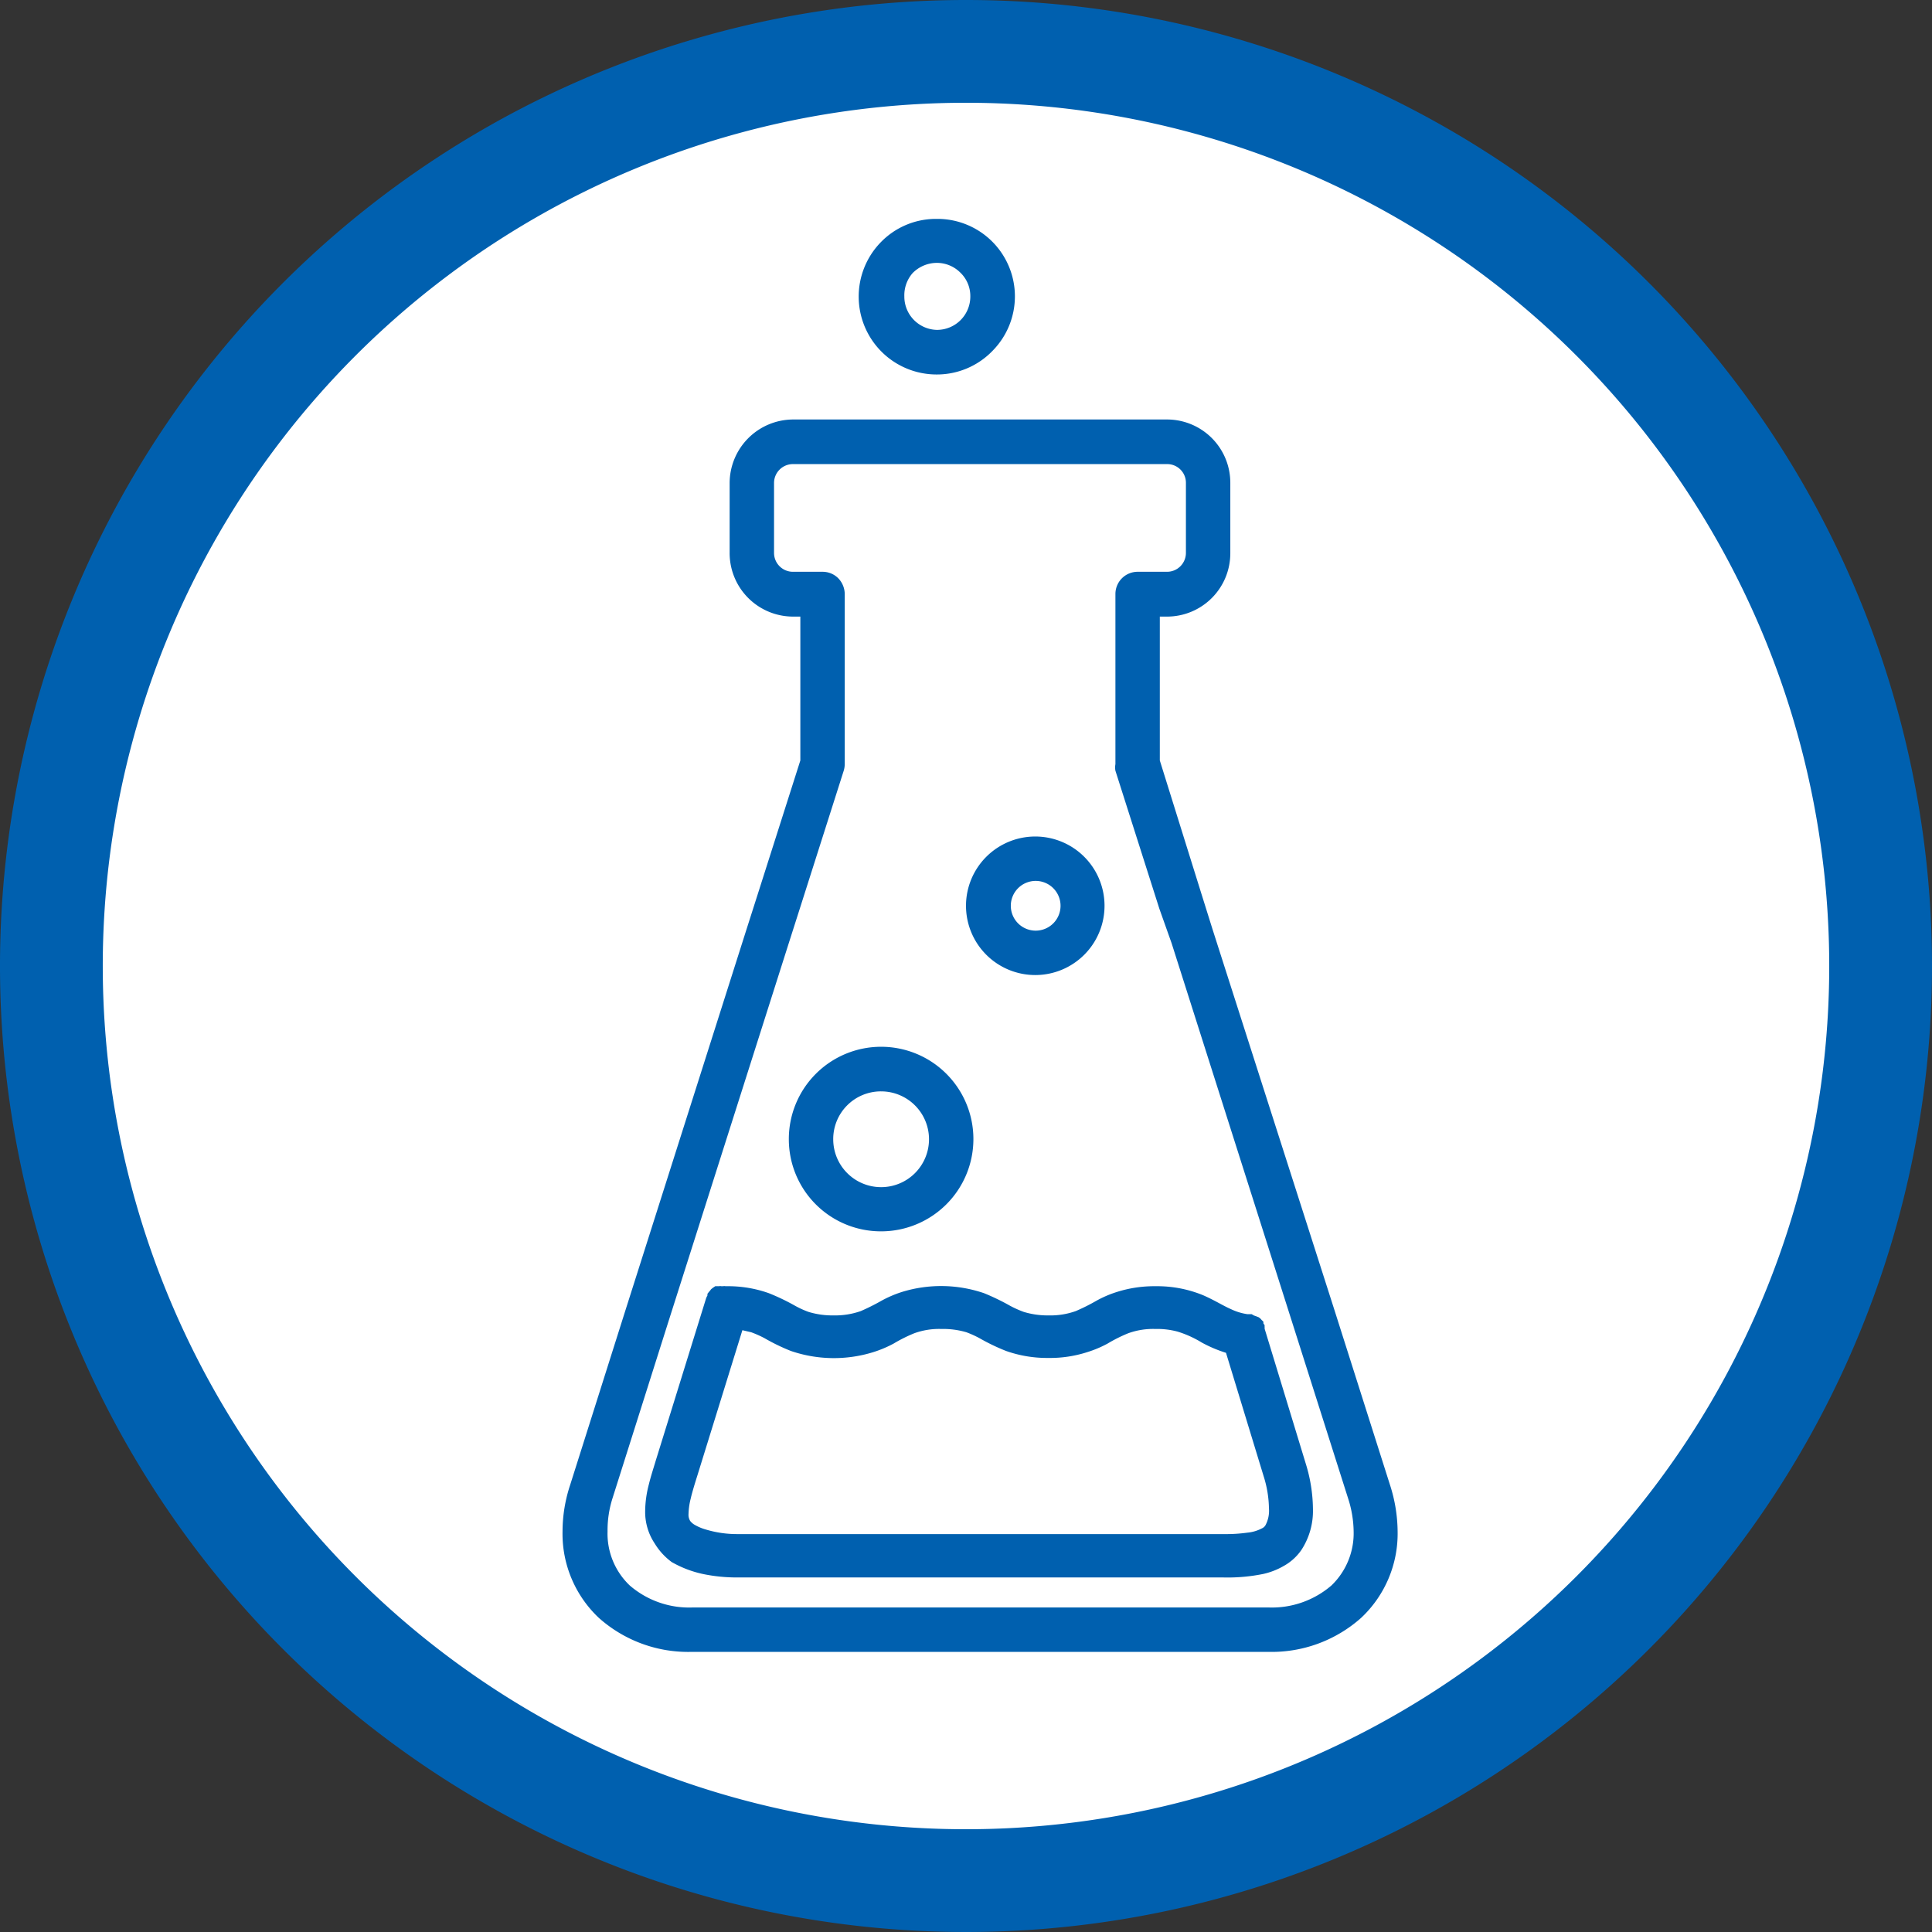
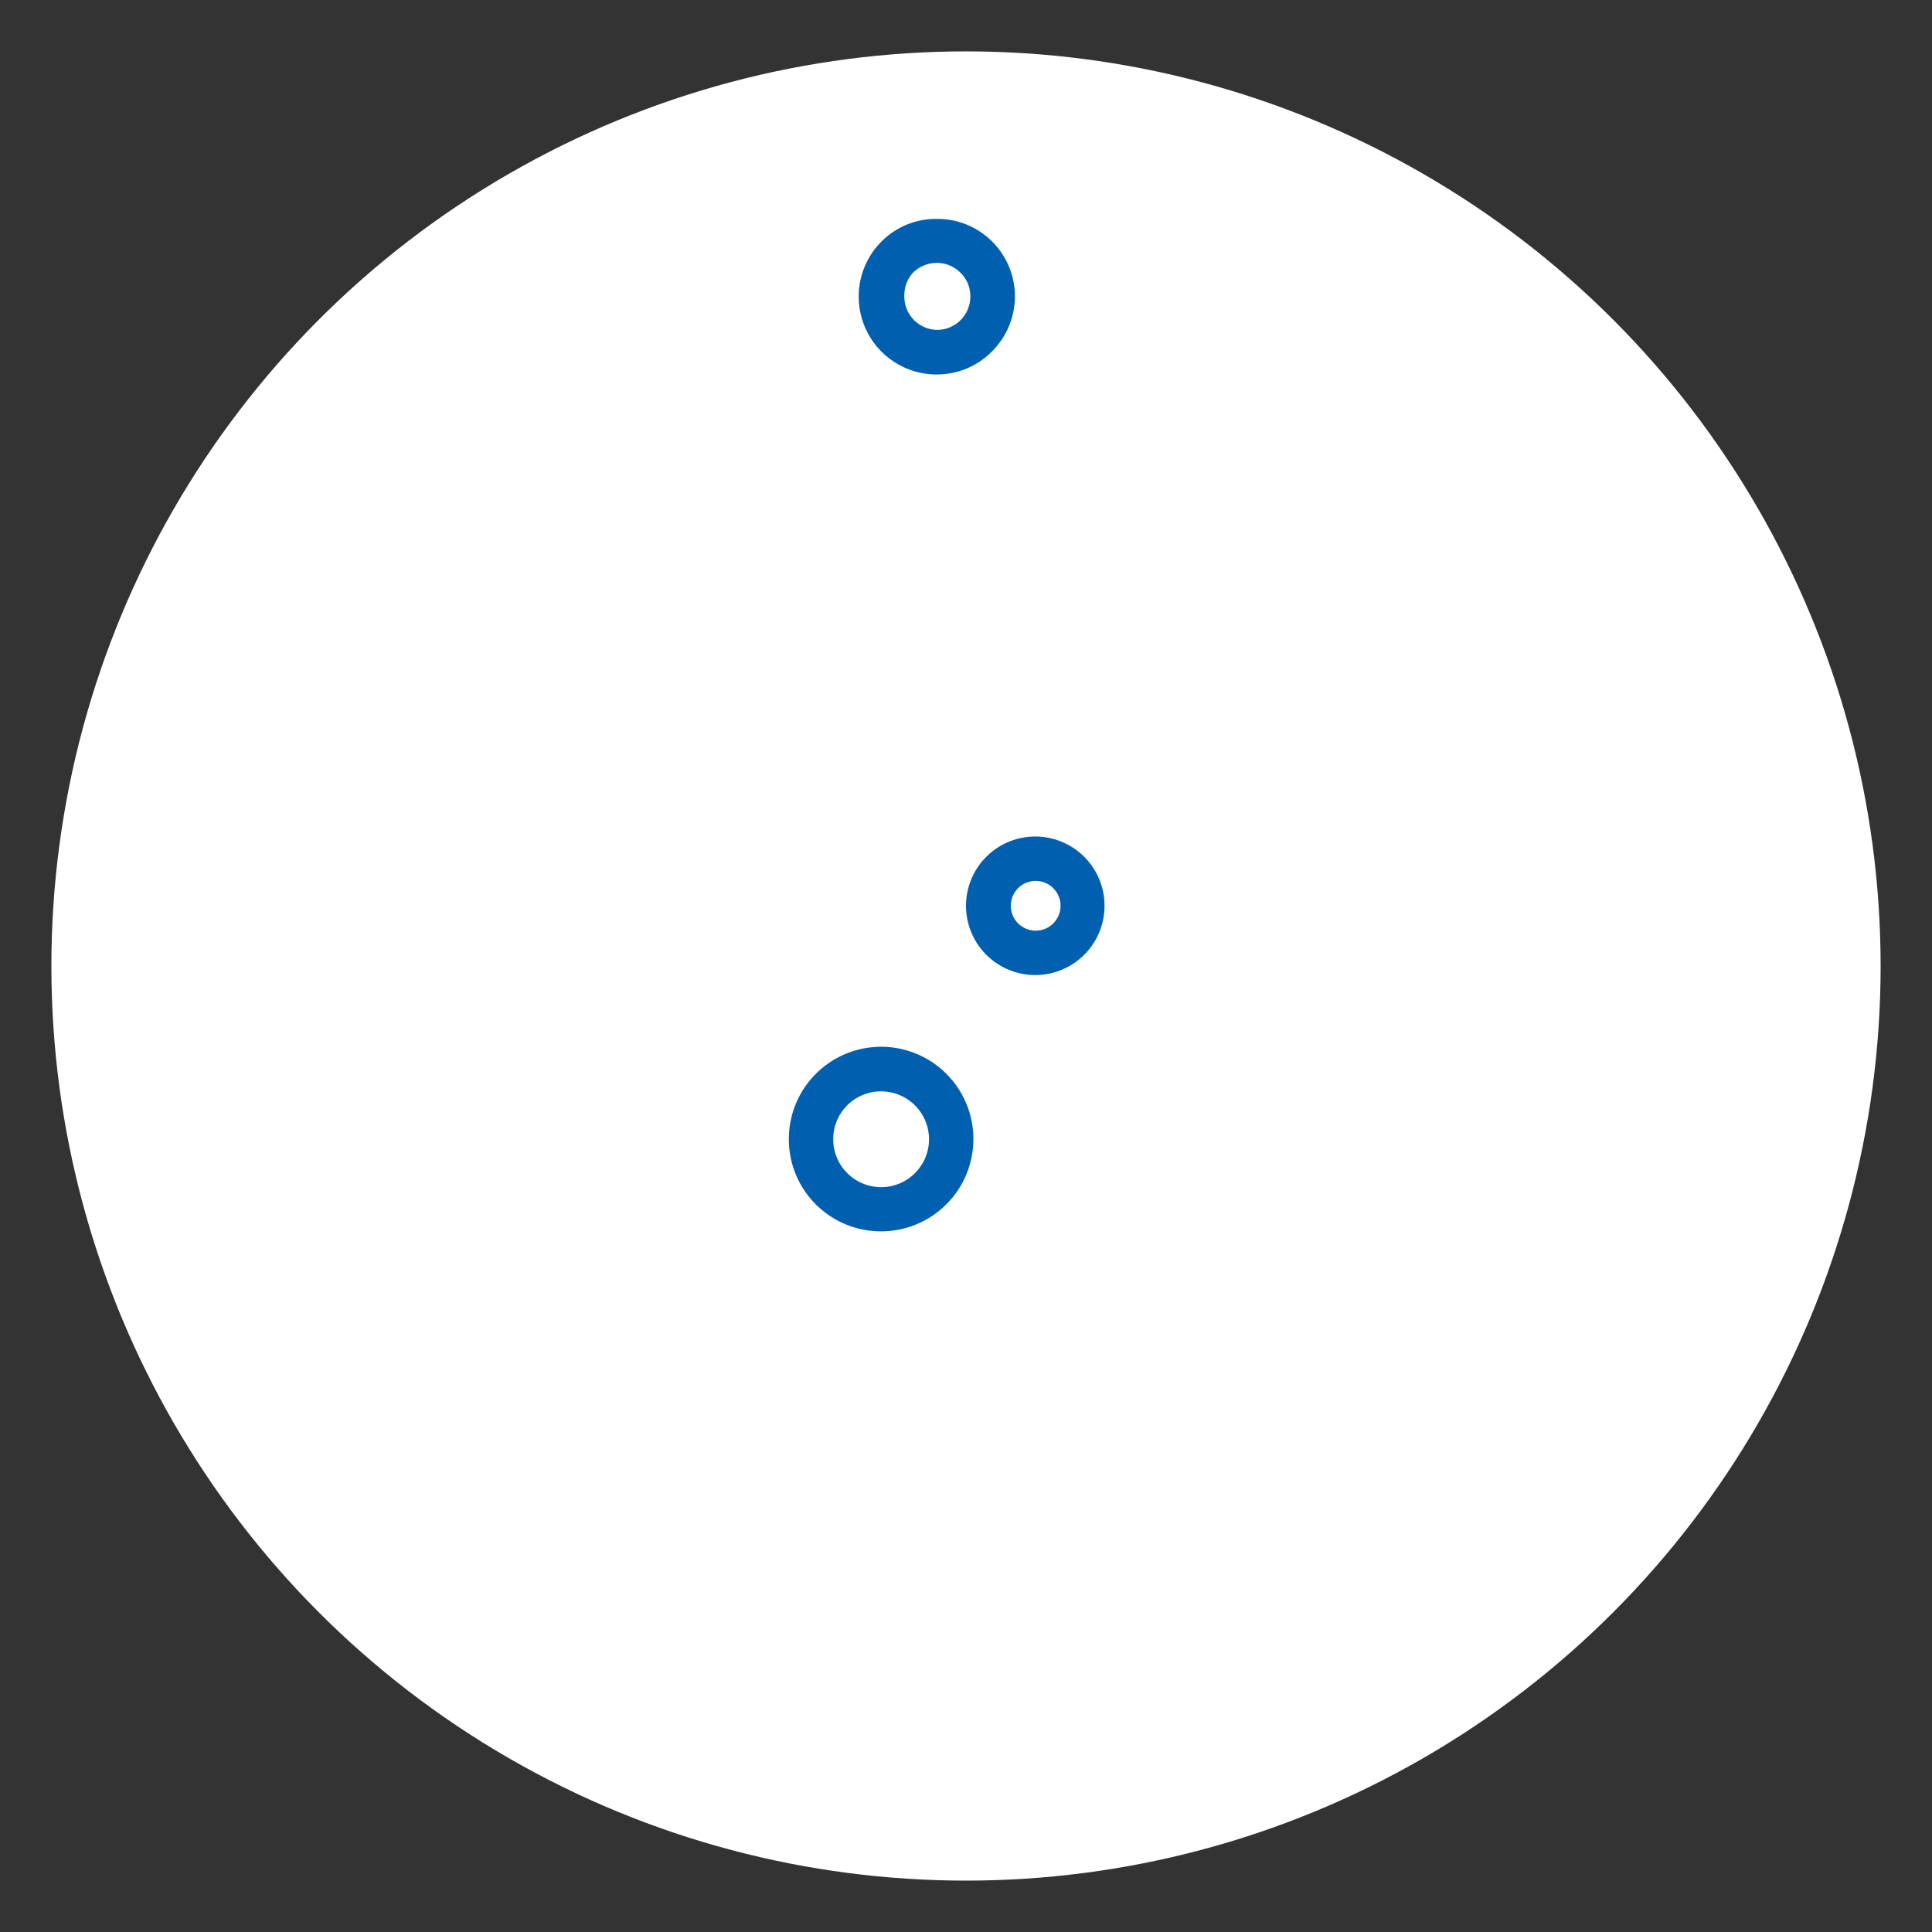
<svg xmlns="http://www.w3.org/2000/svg" id="faq-0" width="94" height="94" viewBox="0 0 94 94">
  <rect x="0" y="0" width="94" height="94" fill="#333333" stroke="none" />
  <defs>
    <style>.cls-1{fill:#fff;}.cls-2{fill:#0060af;}</style>
  </defs>
  <circle class="cls-1" cx="47" cy="47" r="44.5" />
-   <path class="cls-2" d="M48,6A42,42,0,1,1,6,48,42,42,0,0,1,48,6m0-5A47,47,0,1,0,95,48,47,47,0,0,0,48,1Z" transform="translate(-1 -1)" />
  <g id="faq-3">
-     <path class="cls-2" d="M34.68,81.37h28a6.55,6.55,0,0,0,4.54-1.65A5.62,5.62,0,0,0,69,75.51a7.52,7.52,0,0,0-.37-2.26l-2.71-8.53L60,46.23l-.52-1.66L57.43,38V31h.36a3.08,3.08,0,0,0,3.07-3.08V24.5a3.08,3.08,0,0,0-3.07-3.09H39.58A3.1,3.1,0,0,0,36.5,24.5v3.4A3.09,3.09,0,0,0,39.58,31h.36v7l-2.09,6.56-.53,1.66L31.44,64.72l-2.7,8.53a7.22,7.22,0,0,0-.37,2.26,5.62,5.62,0,0,0,1.77,4.21A6.53,6.53,0,0,0,34.68,81.37ZM30.8,73.9l2.7-8.53,5.88-18.49.53-1.66,2.14-6.72a1.13,1.13,0,0,0,.05-.32V29.9a1.12,1.12,0,0,0-.32-.77,1.07,1.07,0,0,0-.76-.31H39.58a.92.92,0,0,1-.92-.92V24.5a.92.92,0,0,1,.92-.92H57.79a.91.91,0,0,1,.91.92v3.4a.92.92,0,0,1-.91.92H56.35a1.08,1.08,0,0,0-1.08,1.08v8.28a.86.86,0,0,0,0,.32l2.14,6.72L58,46.88l5.88,18.49,2.71,8.53a5.42,5.42,0,0,1,.27,1.61,3.52,3.52,0,0,1-1.08,2.63,4.44,4.44,0,0,1-3.07,1.07h-28a4.42,4.42,0,0,1-3.07-1.07,3.48,3.48,0,0,1-1.08-2.63A5.12,5.12,0,0,1,30.8,73.9Z" transform="translate(-1 -1)" />
-     <path class="cls-2" d="M33.68,77a5.28,5.28,0,0,0,1.56.59,8.11,8.11,0,0,0,1.6.16H60.52a8.69,8.69,0,0,0,1.94-.17,3.52,3.52,0,0,0,1-.39,2.54,2.54,0,0,0,.86-.78h0a3.47,3.47,0,0,0,.56-2,7.61,7.61,0,0,0-.35-2.2l-2-6.56s0,0,0-.06a.76.76,0,0,1,0-.11l-.06-.09,0-.08a.6.6,0,0,0-.08-.08l-.07-.08-.08-.06L62,65l-.1-.06-.08,0-.13,0,0,0a2.76,2.76,0,0,1-.81-.25c-.37-.16-.75-.41-1.34-.67a5.87,5.87,0,0,0-2.32-.44,6,6,0,0,0-1.88.28,5.32,5.32,0,0,0-1,.43,9.45,9.45,0,0,1-1,.5,3.67,3.67,0,0,1-1.32.21,4,4,0,0,1-1.21-.17,5.21,5.21,0,0,1-.65-.29,11.12,11.12,0,0,0-1.28-.62,6.46,6.46,0,0,0-4-.06,5.64,5.64,0,0,0-1,.43,10.38,10.38,0,0,1-1,.5,3.76,3.76,0,0,1-1.32.21,4,4,0,0,1-1.22-.17,4.52,4.52,0,0,1-.64-.29,10.6,10.6,0,0,0-1.29-.62,5.9,5.9,0,0,0-2.06-.34h-.05a.25.25,0,0,0-.12,0l-.09,0a.17.17,0,0,0-.1,0l-.1,0-.09,0-.09.06-.08.06a.27.27,0,0,0-.07.08l-.07.08-.07.09,0,.08a1.34,1.34,0,0,0-.06.12s0,0,0,0l-2.45,7.9c-.11.37-.24.76-.34,1.17a5.29,5.29,0,0,0-.18,1.29,2.76,2.76,0,0,0,.46,1.58A3.16,3.16,0,0,0,33.68,77Zm.94-3.15c.08-.32.19-.68.31-1.06l2.19-7.07.43.1a5.21,5.21,0,0,1,.65.29,9.68,9.68,0,0,0,1.28.62,6.46,6.46,0,0,0,4,.06,5.65,5.65,0,0,0,1-.42,7.23,7.23,0,0,1,1-.5,3.54,3.54,0,0,1,1.32-.21,4,4,0,0,1,1.22.16,5.1,5.1,0,0,1,.64.29,9.89,9.89,0,0,0,1.29.62,6,6,0,0,0,2.06.34,5.91,5.91,0,0,0,1.88-.28,5.45,5.45,0,0,0,1-.42,7.23,7.23,0,0,1,1-.5,3.54,3.54,0,0,1,1.32-.21,3.8,3.8,0,0,1,1.09.13,5.15,5.15,0,0,1,1.17.53,6.43,6.43,0,0,0,1.18.5l1.83,6a5.42,5.42,0,0,1,.26,1.57,1.49,1.49,0,0,1-.17.82h0a.37.37,0,0,1-.17.15,1.88,1.88,0,0,1-.71.21,7.6,7.6,0,0,1-1.13.07H36.84a5.27,5.27,0,0,1-1.49-.22,2.39,2.39,0,0,1-.55-.23.76.76,0,0,1-.22-.19.57.57,0,0,1-.08-.34A3.38,3.38,0,0,1,34.62,73.86Z" transform="translate(-1 -1)" />
    <path class="cls-2" d="M46.58,19.22a3.76,3.76,0,0,0,2.73-1.17l-.78-.74.78.74a3.77,3.77,0,0,0-2.64-6.4h-.18a3.74,3.74,0,0,0-2.64,1.14,3.79,3.79,0,0,0,2.73,6.43ZM45.4,14.29h0a1.66,1.66,0,0,1,1.18-.5,1.61,1.61,0,0,1,1.13.46,1.58,1.58,0,0,1,.5,1.17,1.62,1.62,0,0,1-1.63,1.63A1.62,1.62,0,0,1,45,15.42,1.64,1.64,0,0,1,45.4,14.29Z" transform="translate(-1 -1)" />
    <path class="cls-2" d="M51.39,48.44A3.37,3.37,0,1,0,48,45.07,3.37,3.37,0,0,0,51.39,48.44Zm0-4.58a1.21,1.21,0,1,1-1.21,1.21A1.21,1.21,0,0,1,51.39,43.86Z" transform="translate(-1 -1)" />
    <path class="cls-2" d="M43.87,60.91a4.49,4.49,0,1,0-4.49-4.48A4.48,4.48,0,0,0,43.87,60.91Zm0-6.81a2.33,2.33,0,1,1-2.33,2.33A2.32,2.32,0,0,1,43.87,54.1Z" transform="translate(-1 -1)" />
  </g>
</svg>